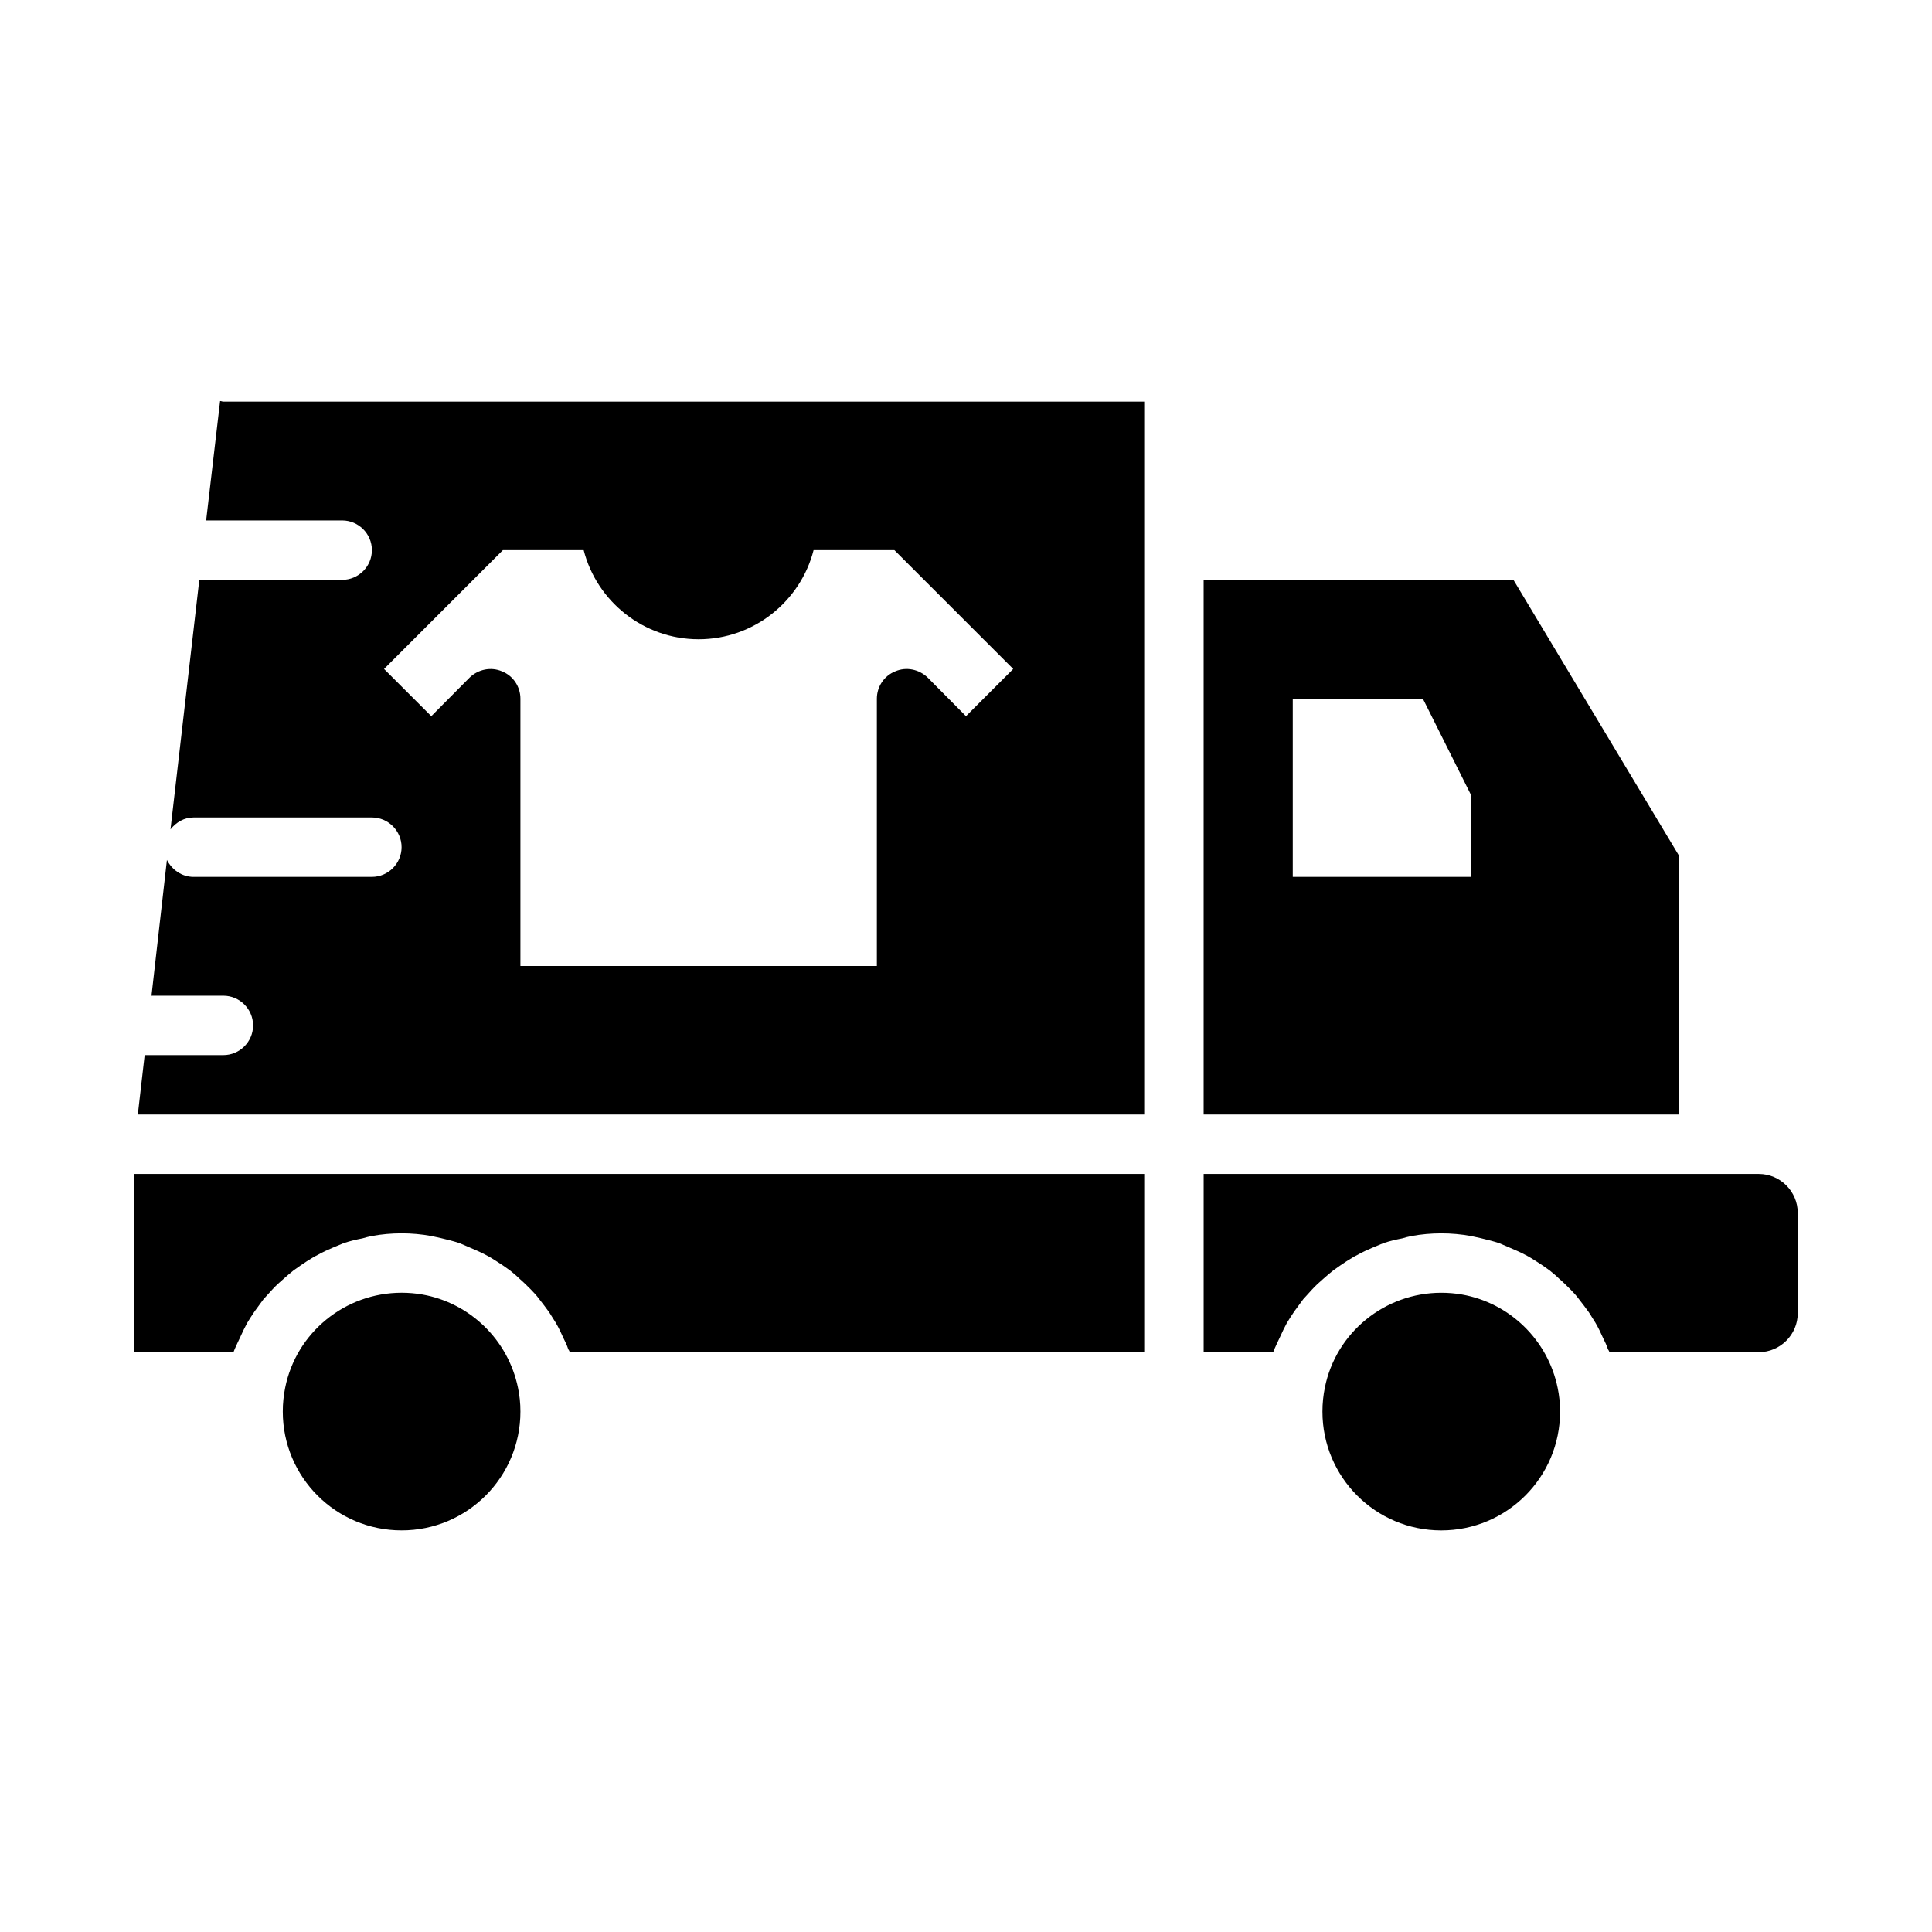
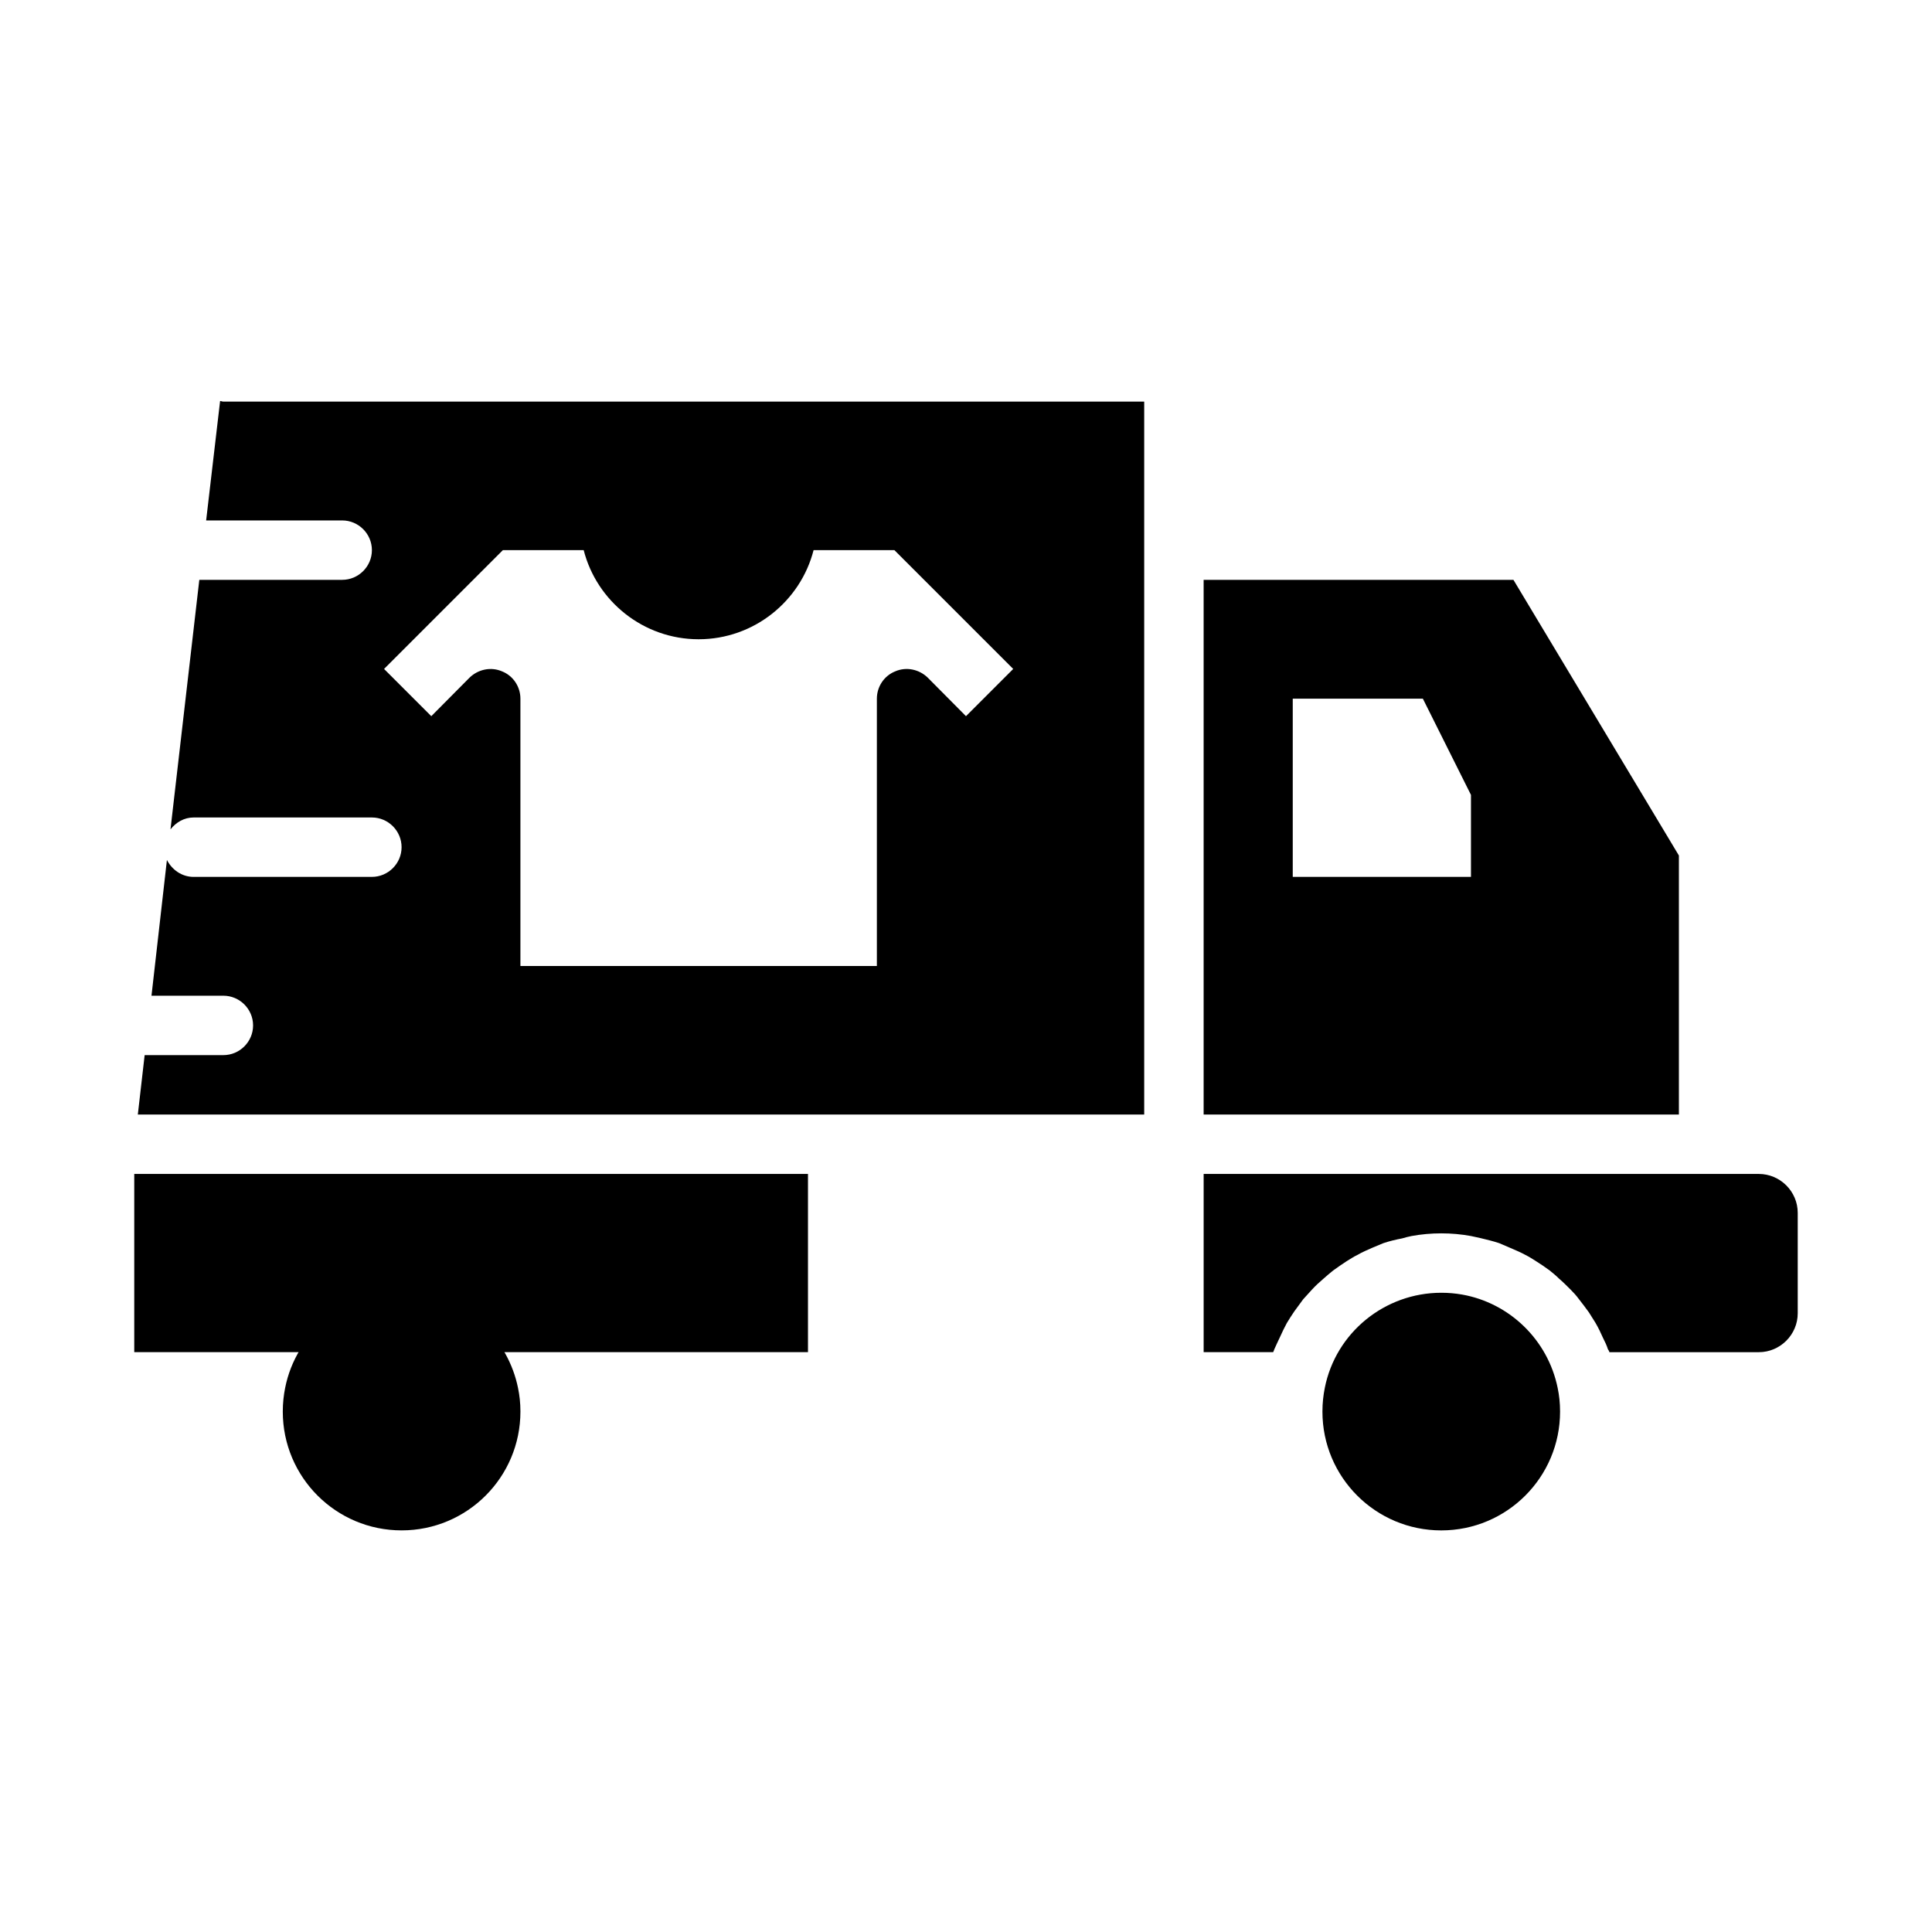
<svg xmlns="http://www.w3.org/2000/svg" fill="#000000" width="800px" height="800px" version="1.1" viewBox="144 144 512 512">
-   <path d="m281.29 511.86c-2.598-12.832-12.832-22.594-25.348-24.797-1.812-0.316-3.621-0.473-5.512-0.473-14.957 0-27.945 10.547-30.859 25.191-0.391 1.969-0.629 4.016-0.629 6.297 0 17.398 14.09 31.488 31.488 31.488 17.398 0 31.488-14.09 31.488-31.488 0-2.281-0.234-4.328-0.629-6.219zm-101.71-56.758v47.23h26.293c0.078-0.238 0.234-0.473 0.316-0.789 0.473-1.102 1.023-2.203 1.496-3.227 0.551-1.262 1.18-2.519 1.809-3.699 0.629-1.023 1.262-2.047 1.969-3.07 0.785-1.098 1.574-2.121 2.359-3.223 0.789-0.867 1.574-1.734 2.363-2.598 0.945-1.023 1.969-1.969 2.992-2.836 0.863-0.785 1.73-1.496 2.598-2.203 1.18-0.867 2.363-1.652 3.543-2.441 0.945-0.551 1.809-1.18 2.832-1.652 1.34-0.785 2.676-1.34 4.094-1.969 0.945-0.395 1.891-0.785 2.832-1.18 1.652-0.551 3.305-0.945 4.961-1.258 0.867-0.238 1.652-0.477 2.519-0.633 2.598-0.473 5.195-0.707 7.871-0.707 2.676 0 5.273 0.234 7.871 0.707 0.867 0.156 1.652 0.395 2.519 0.551 1.652 0.395 3.305 0.789 4.961 1.34 0.945 0.395 1.809 0.789 2.754 1.18 1.418 0.629 2.832 1.18 4.25 1.969 0.945 0.473 1.809 1.023 2.676 1.574 1.262 0.785 2.519 1.652 3.703 2.519 0.867 0.707 1.652 1.34 2.441 2.125 1.102 0.945 2.125 1.969 3.148 2.992 0.785 0.785 1.492 1.574 2.125 2.438 0.945 1.18 1.809 2.363 2.676 3.543 0.551 0.945 1.18 1.812 1.73 2.754 0.785 1.34 1.418 2.676 2.047 4.094 0.473 0.945 0.945 1.891 1.258 2.914 0.16 0.238 0.316 0.473 0.395 0.789h152.25v-47.23zm23.617-204.67c-0.316 0-0.551-0.156-0.867-0.156l-3.699 31.645h36.055c4.328 0 7.871 3.543 7.871 7.871 0 4.328-3.543 7.871-7.871 7.871l-37.867 0.004-7.637 66.125c1.496-1.891 3.625-3.152 6.141-3.152h47.23c4.328 0 7.871 3.543 7.871 7.871 0 4.328-3.543 7.871-7.871 7.871l-47.23 0.004c-3.148 0-5.746-1.891-7.086-4.488l-4.09 35.977h19.051c4.328 0 7.871 3.543 7.871 7.871 0 4.328-3.543 7.871-7.871 7.871h-20.863l-1.809 15.742 266.7 0.004v-188.93zm196.8 83.363-10.156-10.234c-2.281-2.203-5.668-2.914-8.582-1.652-2.988 1.184-4.879 4.094-4.879 7.242v70.848l-94.465 0.004v-70.848c0-3.148-1.891-6.062-4.879-7.242-2.914-1.258-6.297-0.551-8.582 1.652l-10.156 10.23-12.516-12.516 31.488-31.488h21.414c3.461 13.539 15.82 23.617 30.461 23.617 14.641 0 27-10.078 30.465-23.617h21.414l31.488 31.488zm145.08-36.129h-82.102v141.7h125.95v-68.645zm-11.254 78.719h-47.23v-47.23h34.48l12.75 25.504zm22.984 135.48c-2.598-12.832-12.832-22.594-25.348-24.797-1.809-0.316-3.621-0.473-5.512-0.473-14.957 0-27.945 10.547-30.859 25.191-0.391 1.969-0.629 4.016-0.629 6.297 0 17.398 14.09 31.488 31.488 31.488 17.398 0 31.488-14.09 31.488-31.488 0-2.281-0.234-4.328-0.629-6.219zm53.293-56.758h-147.12v47.23h18.422c0.078-0.238 0.234-0.473 0.316-0.789 0.473-1.102 1.023-2.203 1.496-3.227 0.551-1.262 1.18-2.519 1.809-3.699 0.629-1.023 1.262-2.047 1.969-3.07 0.789-1.102 1.574-2.125 2.363-3.227 0.781-0.863 1.57-1.73 2.356-2.594 0.945-1.023 1.969-1.969 2.992-2.836 0.867-0.785 1.73-1.496 2.598-2.203 1.18-0.867 2.363-1.652 3.543-2.441 0.945-0.551 1.809-1.18 2.832-1.652 1.34-0.785 2.676-1.34 4.094-1.969 0.945-0.395 1.891-0.785 2.832-1.18 1.652-0.551 3.305-0.945 4.961-1.258 0.867-0.238 1.656-0.477 2.519-0.633 2.598-0.473 5.195-0.707 7.871-0.707s5.273 0.234 7.871 0.707c0.867 0.156 1.652 0.395 2.519 0.551 1.652 0.395 3.305 0.789 4.961 1.34 0.945 0.395 1.809 0.789 2.754 1.18 1.418 0.629 2.832 1.18 4.25 1.969 0.945 0.473 1.809 1.023 2.676 1.574 1.262 0.785 2.523 1.652 3.703 2.519 0.867 0.707 1.652 1.34 2.441 2.125 1.102 0.945 2.125 1.969 3.148 2.992 0.785 0.785 1.496 1.574 2.125 2.438 0.945 1.18 1.809 2.363 2.676 3.543 0.551 0.945 1.18 1.812 1.73 2.754 0.785 1.34 1.418 2.676 2.047 4.094 0.473 0.945 0.945 1.891 1.258 2.914 0.16 0.238 0.32 0.473 0.398 0.789h39.598c5.664 0 10.309-4.644 10.309-10.312v-26.609c0-5.668-4.644-10.312-10.312-10.312z" />
+   <path d="m281.29 511.86c-2.598-12.832-12.832-22.594-25.348-24.797-1.812-0.316-3.621-0.473-5.512-0.473-14.957 0-27.945 10.547-30.859 25.191-0.391 1.969-0.629 4.016-0.629 6.297 0 17.398 14.09 31.488 31.488 31.488 17.398 0 31.488-14.09 31.488-31.488 0-2.281-0.234-4.328-0.629-6.219zm-101.71-56.758v47.23h26.293h152.25v-47.23zm23.617-204.67c-0.316 0-0.551-0.156-0.867-0.156l-3.699 31.645h36.055c4.328 0 7.871 3.543 7.871 7.871 0 4.328-3.543 7.871-7.871 7.871l-37.867 0.004-7.637 66.125c1.496-1.891 3.625-3.152 6.141-3.152h47.23c4.328 0 7.871 3.543 7.871 7.871 0 4.328-3.543 7.871-7.871 7.871l-47.23 0.004c-3.148 0-5.746-1.891-7.086-4.488l-4.09 35.977h19.051c4.328 0 7.871 3.543 7.871 7.871 0 4.328-3.543 7.871-7.871 7.871h-20.863l-1.809 15.742 266.7 0.004v-188.93zm196.8 83.363-10.156-10.234c-2.281-2.203-5.668-2.914-8.582-1.652-2.988 1.184-4.879 4.094-4.879 7.242v70.848l-94.465 0.004v-70.848c0-3.148-1.891-6.062-4.879-7.242-2.914-1.258-6.297-0.551-8.582 1.652l-10.156 10.23-12.516-12.516 31.488-31.488h21.414c3.461 13.539 15.82 23.617 30.461 23.617 14.641 0 27-10.078 30.465-23.617h21.414l31.488 31.488zm145.08-36.129h-82.102v141.7h125.95v-68.645zm-11.254 78.719h-47.23v-47.23h34.48l12.75 25.504zm22.984 135.48c-2.598-12.832-12.832-22.594-25.348-24.797-1.809-0.316-3.621-0.473-5.512-0.473-14.957 0-27.945 10.547-30.859 25.191-0.391 1.969-0.629 4.016-0.629 6.297 0 17.398 14.09 31.488 31.488 31.488 17.398 0 31.488-14.09 31.488-31.488 0-2.281-0.234-4.328-0.629-6.219zm53.293-56.758h-147.12v47.23h18.422c0.078-0.238 0.234-0.473 0.316-0.789 0.473-1.102 1.023-2.203 1.496-3.227 0.551-1.262 1.18-2.519 1.809-3.699 0.629-1.023 1.262-2.047 1.969-3.07 0.789-1.102 1.574-2.125 2.363-3.227 0.781-0.863 1.57-1.73 2.356-2.594 0.945-1.023 1.969-1.969 2.992-2.836 0.867-0.785 1.73-1.496 2.598-2.203 1.18-0.867 2.363-1.652 3.543-2.441 0.945-0.551 1.809-1.18 2.832-1.652 1.34-0.785 2.676-1.34 4.094-1.969 0.945-0.395 1.891-0.785 2.832-1.18 1.652-0.551 3.305-0.945 4.961-1.258 0.867-0.238 1.656-0.477 2.519-0.633 2.598-0.473 5.195-0.707 7.871-0.707s5.273 0.234 7.871 0.707c0.867 0.156 1.652 0.395 2.519 0.551 1.652 0.395 3.305 0.789 4.961 1.34 0.945 0.395 1.809 0.789 2.754 1.18 1.418 0.629 2.832 1.18 4.25 1.969 0.945 0.473 1.809 1.023 2.676 1.574 1.262 0.785 2.523 1.652 3.703 2.519 0.867 0.707 1.652 1.34 2.441 2.125 1.102 0.945 2.125 1.969 3.148 2.992 0.785 0.785 1.496 1.574 2.125 2.438 0.945 1.18 1.809 2.363 2.676 3.543 0.551 0.945 1.18 1.812 1.73 2.754 0.785 1.34 1.418 2.676 2.047 4.094 0.473 0.945 0.945 1.891 1.258 2.914 0.16 0.238 0.32 0.473 0.398 0.789h39.598c5.664 0 10.309-4.644 10.309-10.312v-26.609c0-5.668-4.644-10.312-10.312-10.312z" />
</svg>